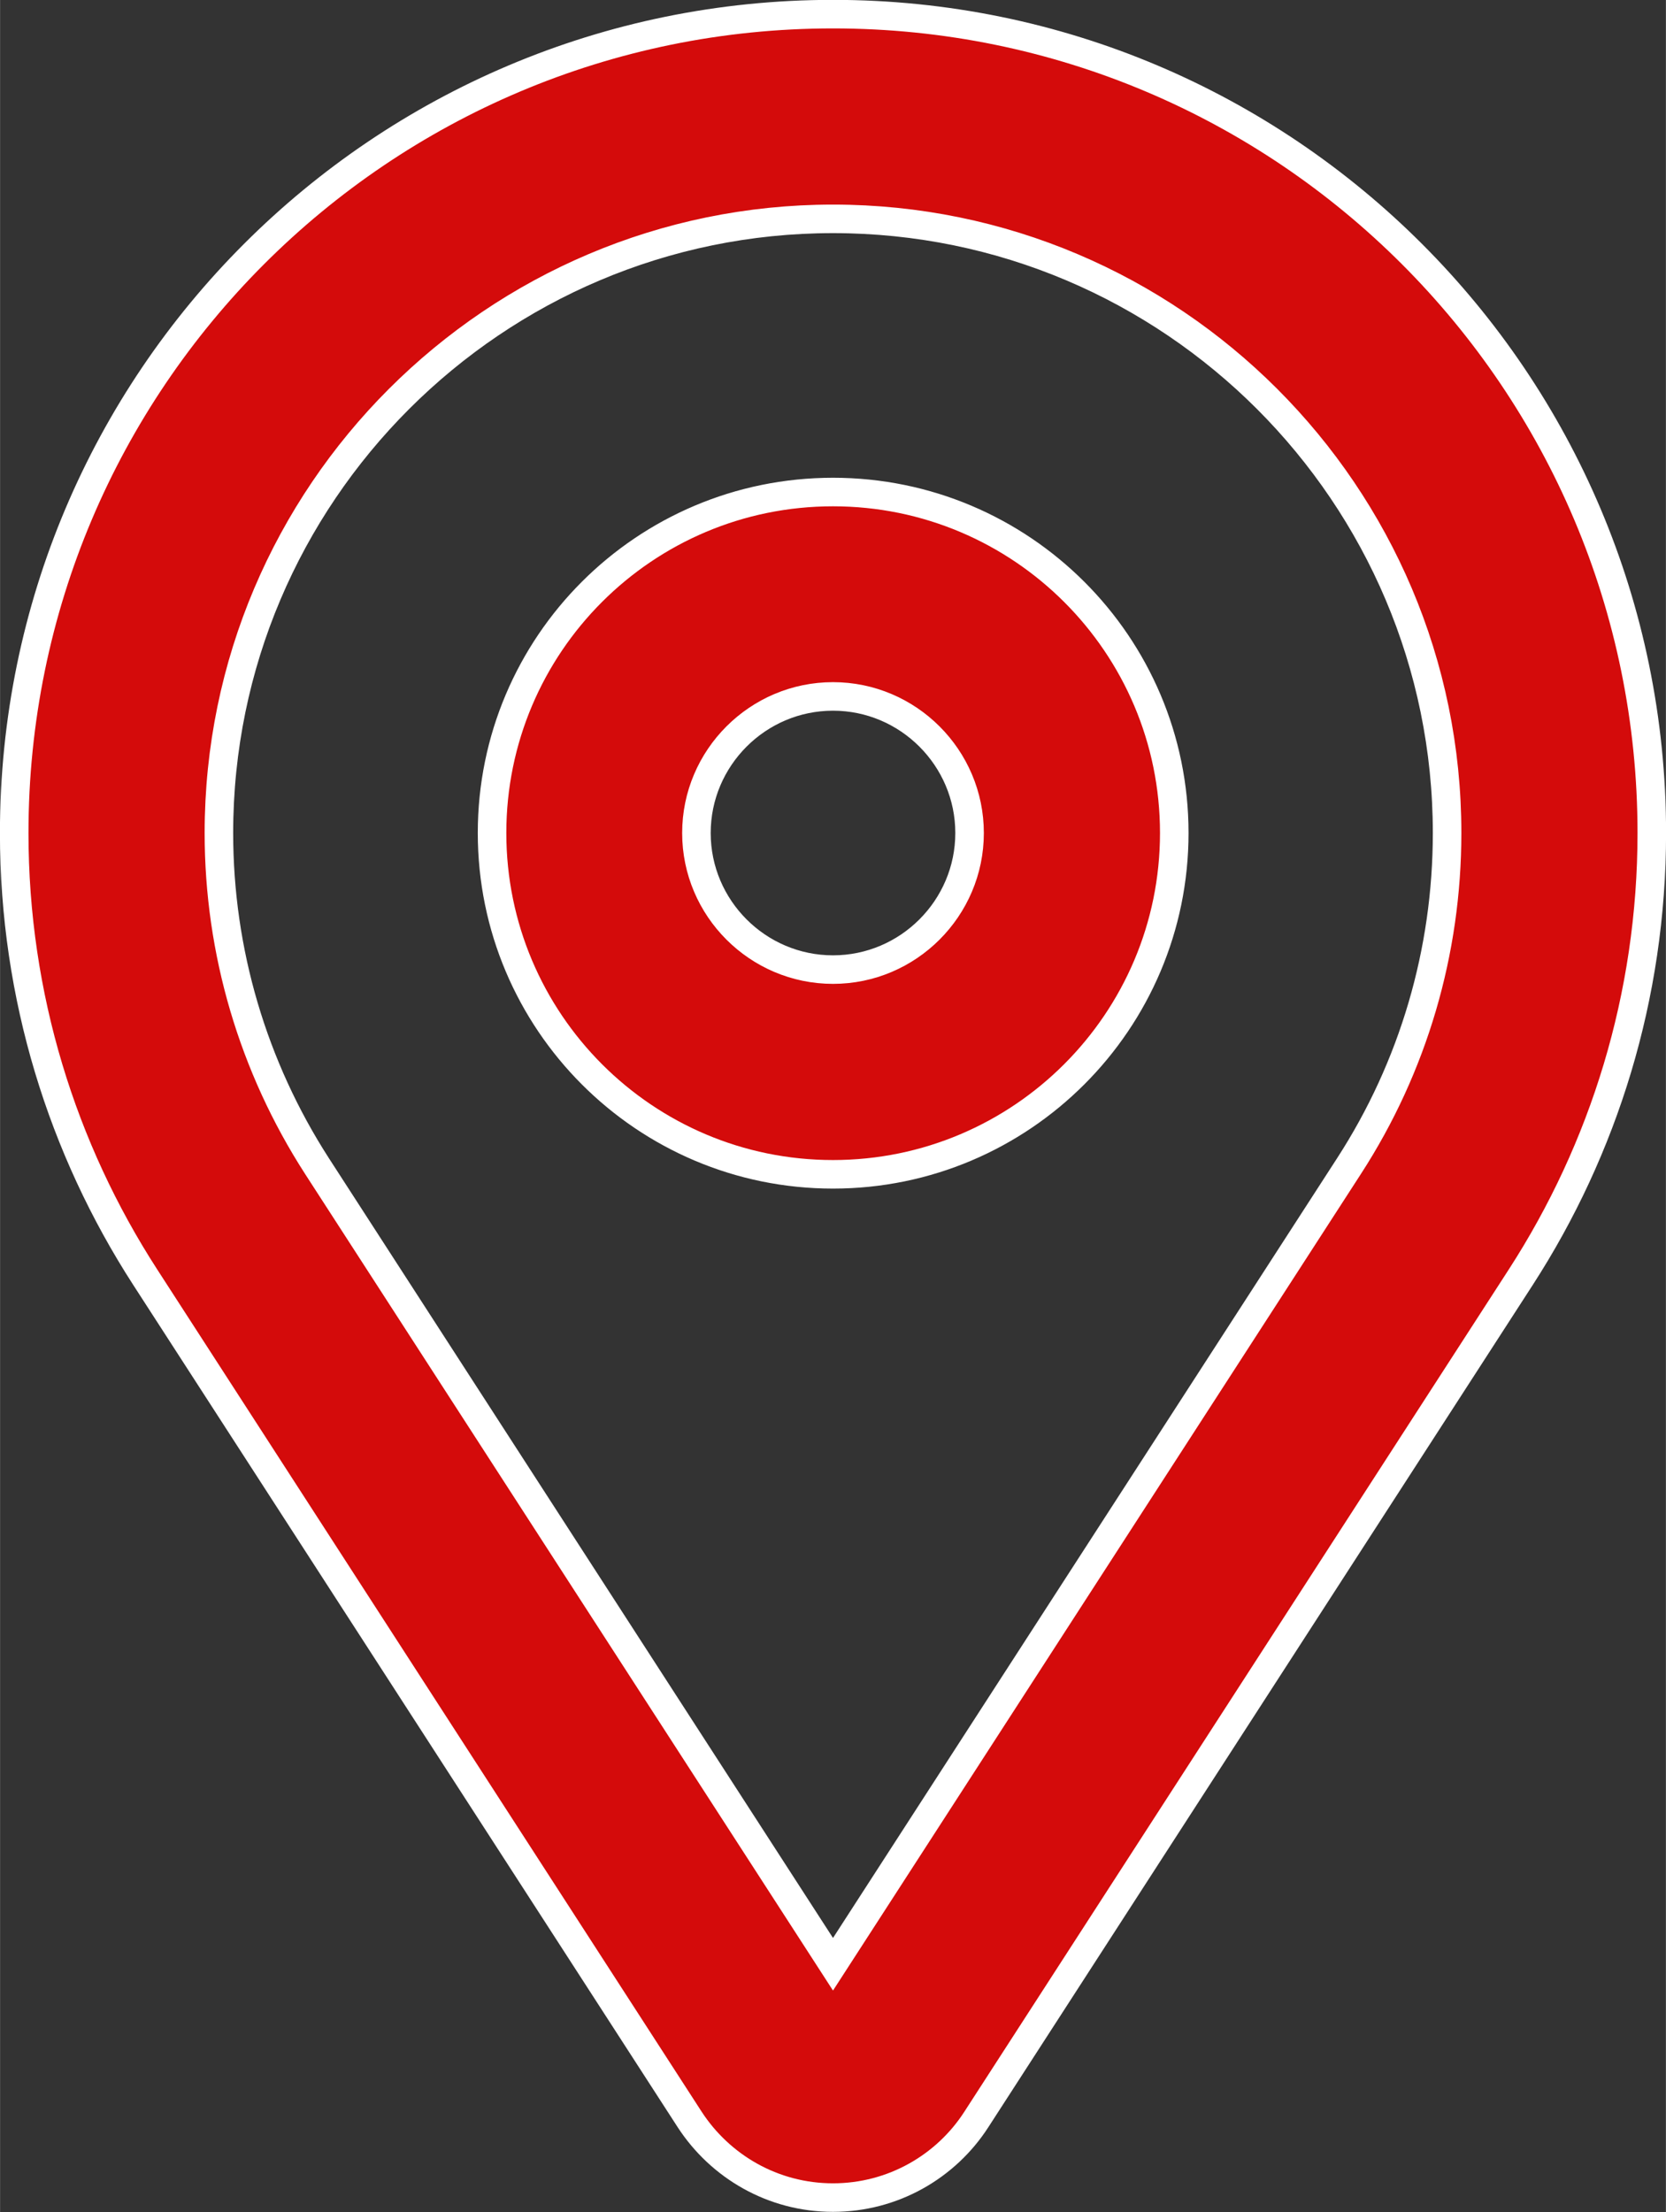
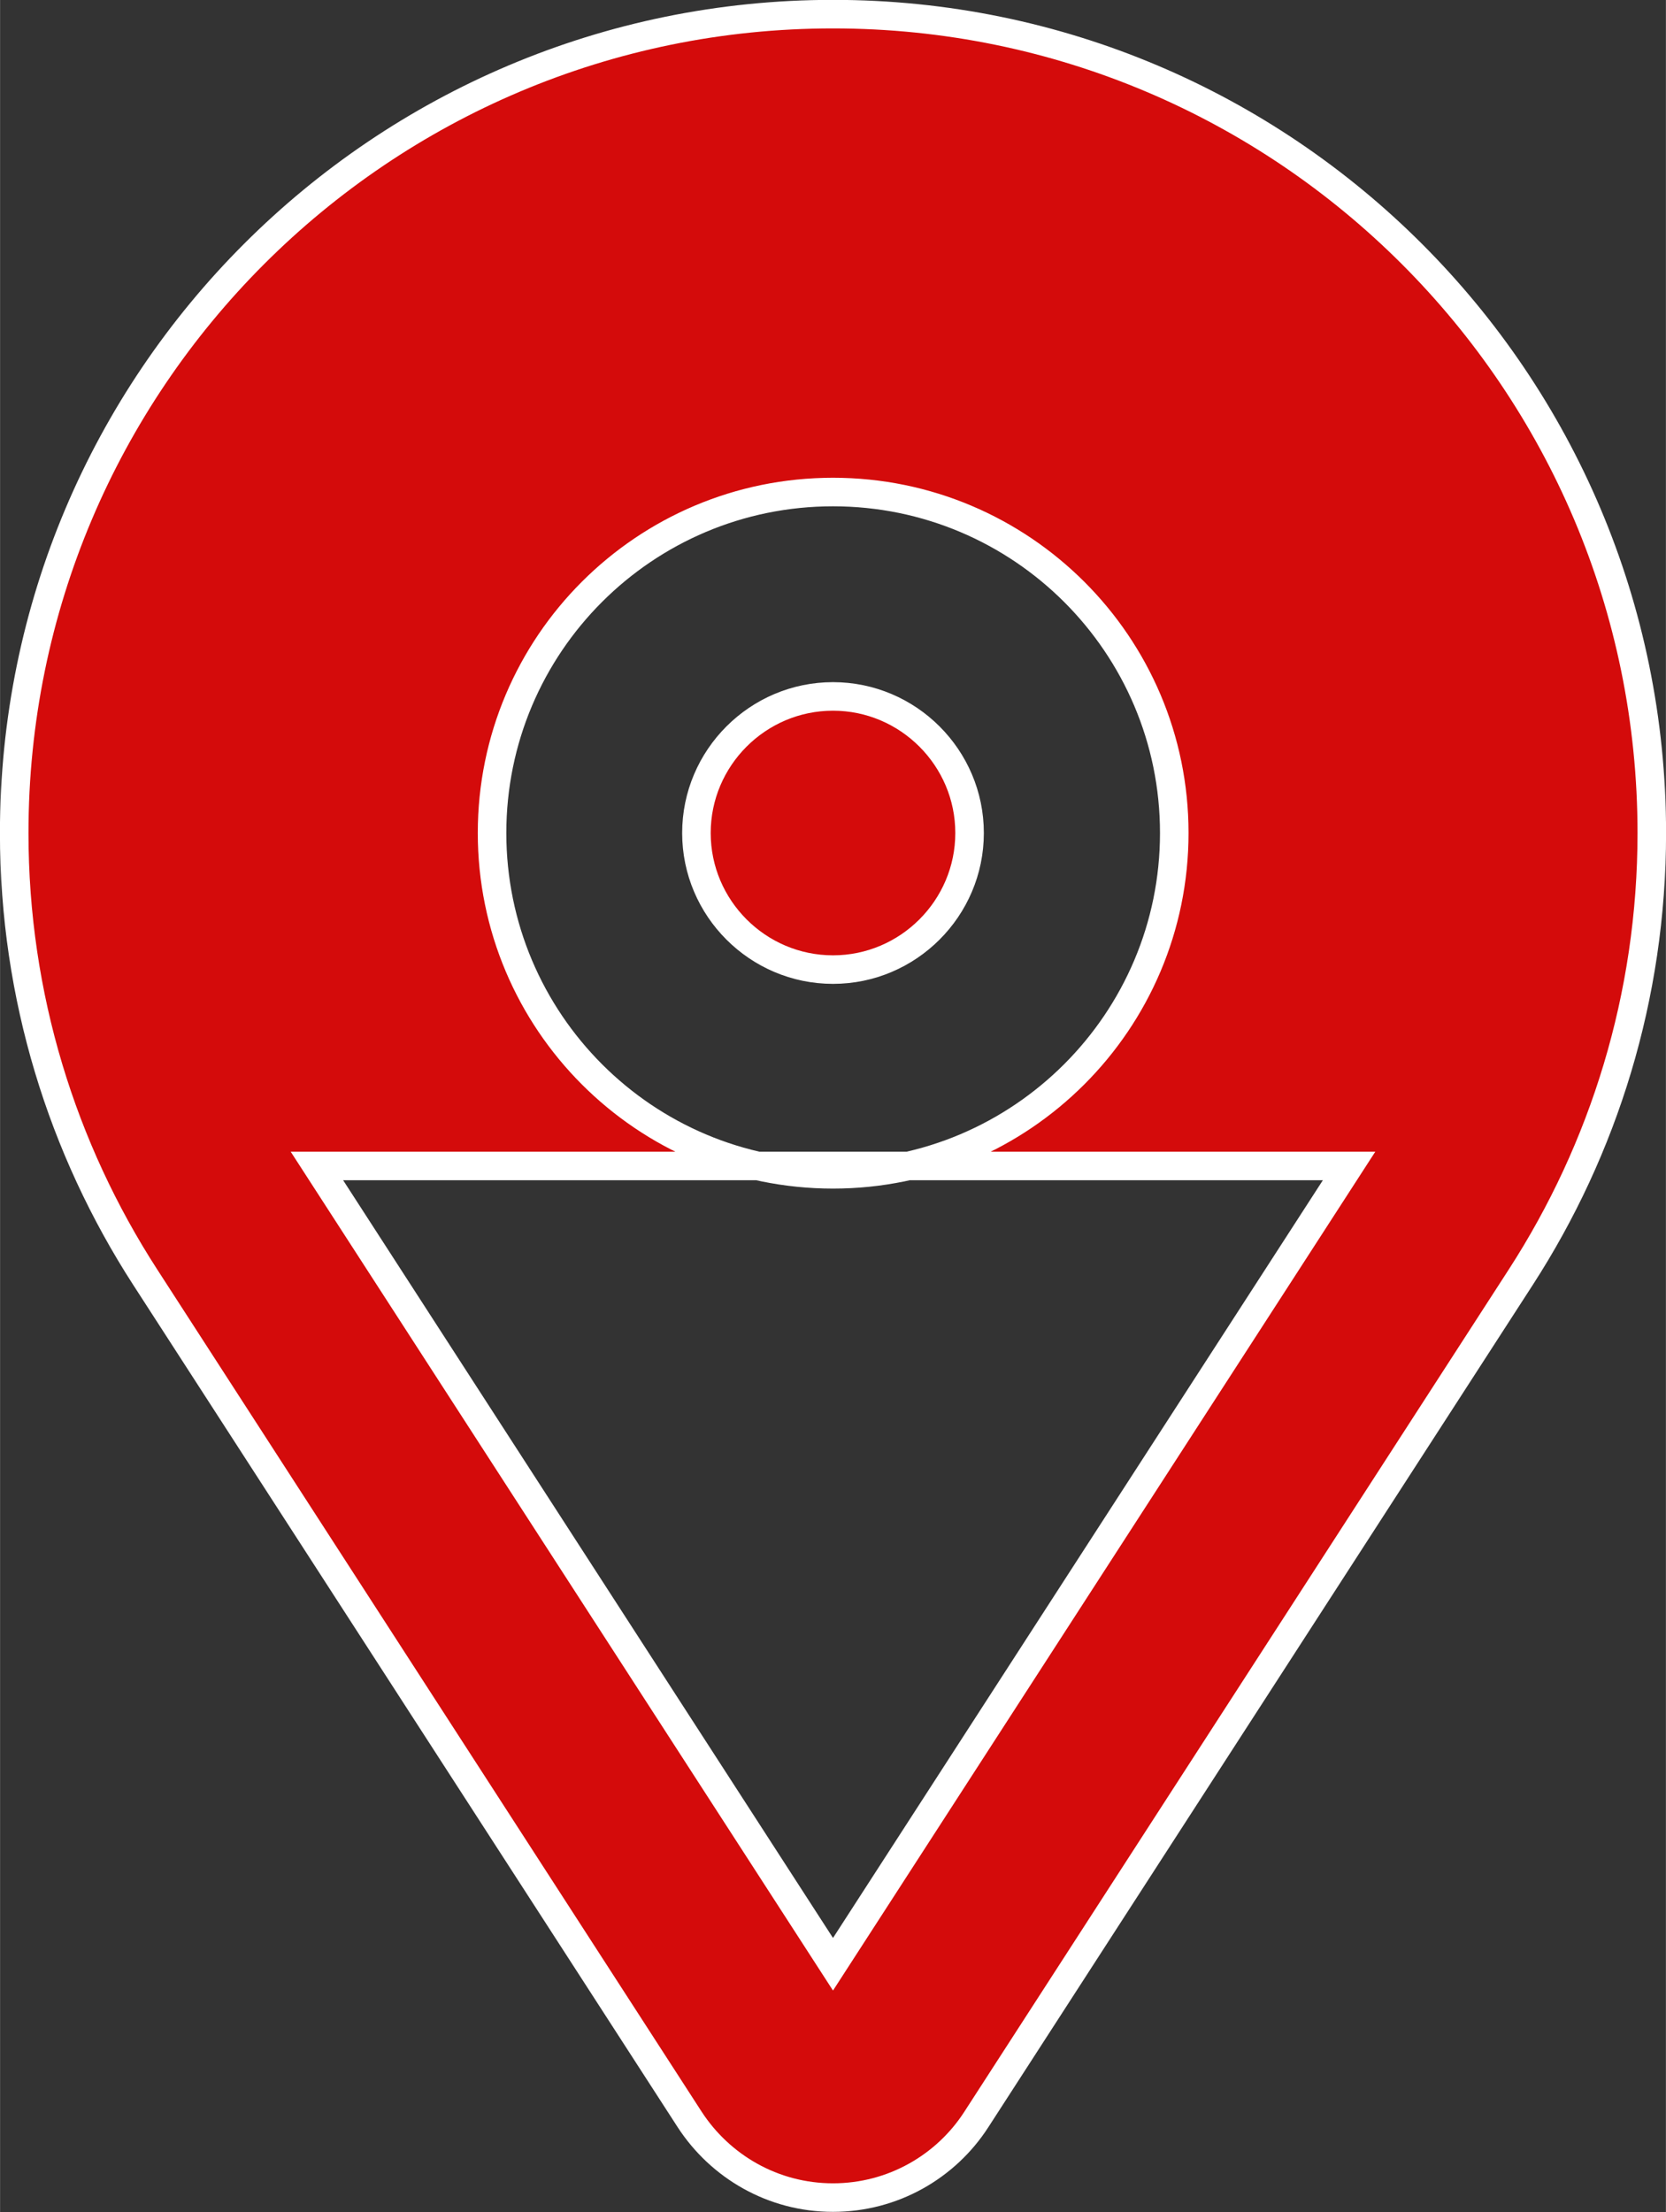
<svg xmlns="http://www.w3.org/2000/svg" xml:space="preserve" width="58.368mm" height="77.491mm" style="shape-rendering:geometricPrecision; text-rendering:geometricPrecision; image-rendering:optimizeQuality; fill-rule:evenodd; clip-rule:evenodd" viewBox="0 0 5184 6883">
  <rect x="0" y="0" width="5184" height="6883" fill="#333333" stroke="none" />
  <defs>
    <style type="text/css">  .str0 {stroke:white;stroke-width:88.819} .fil0 {fill:#D40B0B}  </style>
  </defs>
  <g id="Слой_x0020_1">
-     <path class="fil0 str0" d="M2592 1531c-586,0 -1061,475 -1061,1061 0,586 475,1062 1061,1062 586,0 1062,-476 1062,-1062 0,-586 -476,-1061 -1062,-1061zm0 1486c-234,0 -425,-191 -425,-425 0,-234 191,-425 425,-425 234,0 425,191 425,425 0,234 -191,425 -425,425zm0 -2973c-1407,0 -2548,1141 -2548,2548 0,509 150,983 407,1381l1695 2622c95,146 259,243 446,243 187,0 352,-97 446,-243l1695 -2622c257,-398 407,-872 407,-1381 0,-1407 -1141,-2548 -2548,-2548zm1606 3584l-1606 2484 -1606 -2484c-199,-309 -305,-667 -305,-1036 0,-1054 858,-1911 1911,-1911 1054,0 1911,857 1911,1911 0,369 -105,727 -305,1036z" />
+     <path class="fil0 str0" d="M2592 1531c-586,0 -1061,475 -1061,1061 0,586 475,1062 1061,1062 586,0 1062,-476 1062,-1062 0,-586 -476,-1061 -1062,-1061zm0 1486c-234,0 -425,-191 -425,-425 0,-234 191,-425 425,-425 234,0 425,191 425,425 0,234 -191,425 -425,425zm0 -2973c-1407,0 -2548,1141 -2548,2548 0,509 150,983 407,1381l1695 2622c95,146 259,243 446,243 187,0 352,-97 446,-243l1695 -2622c257,-398 407,-872 407,-1381 0,-1407 -1141,-2548 -2548,-2548zm1606 3584l-1606 2484 -1606 -2484z" />
  </g>
</svg>